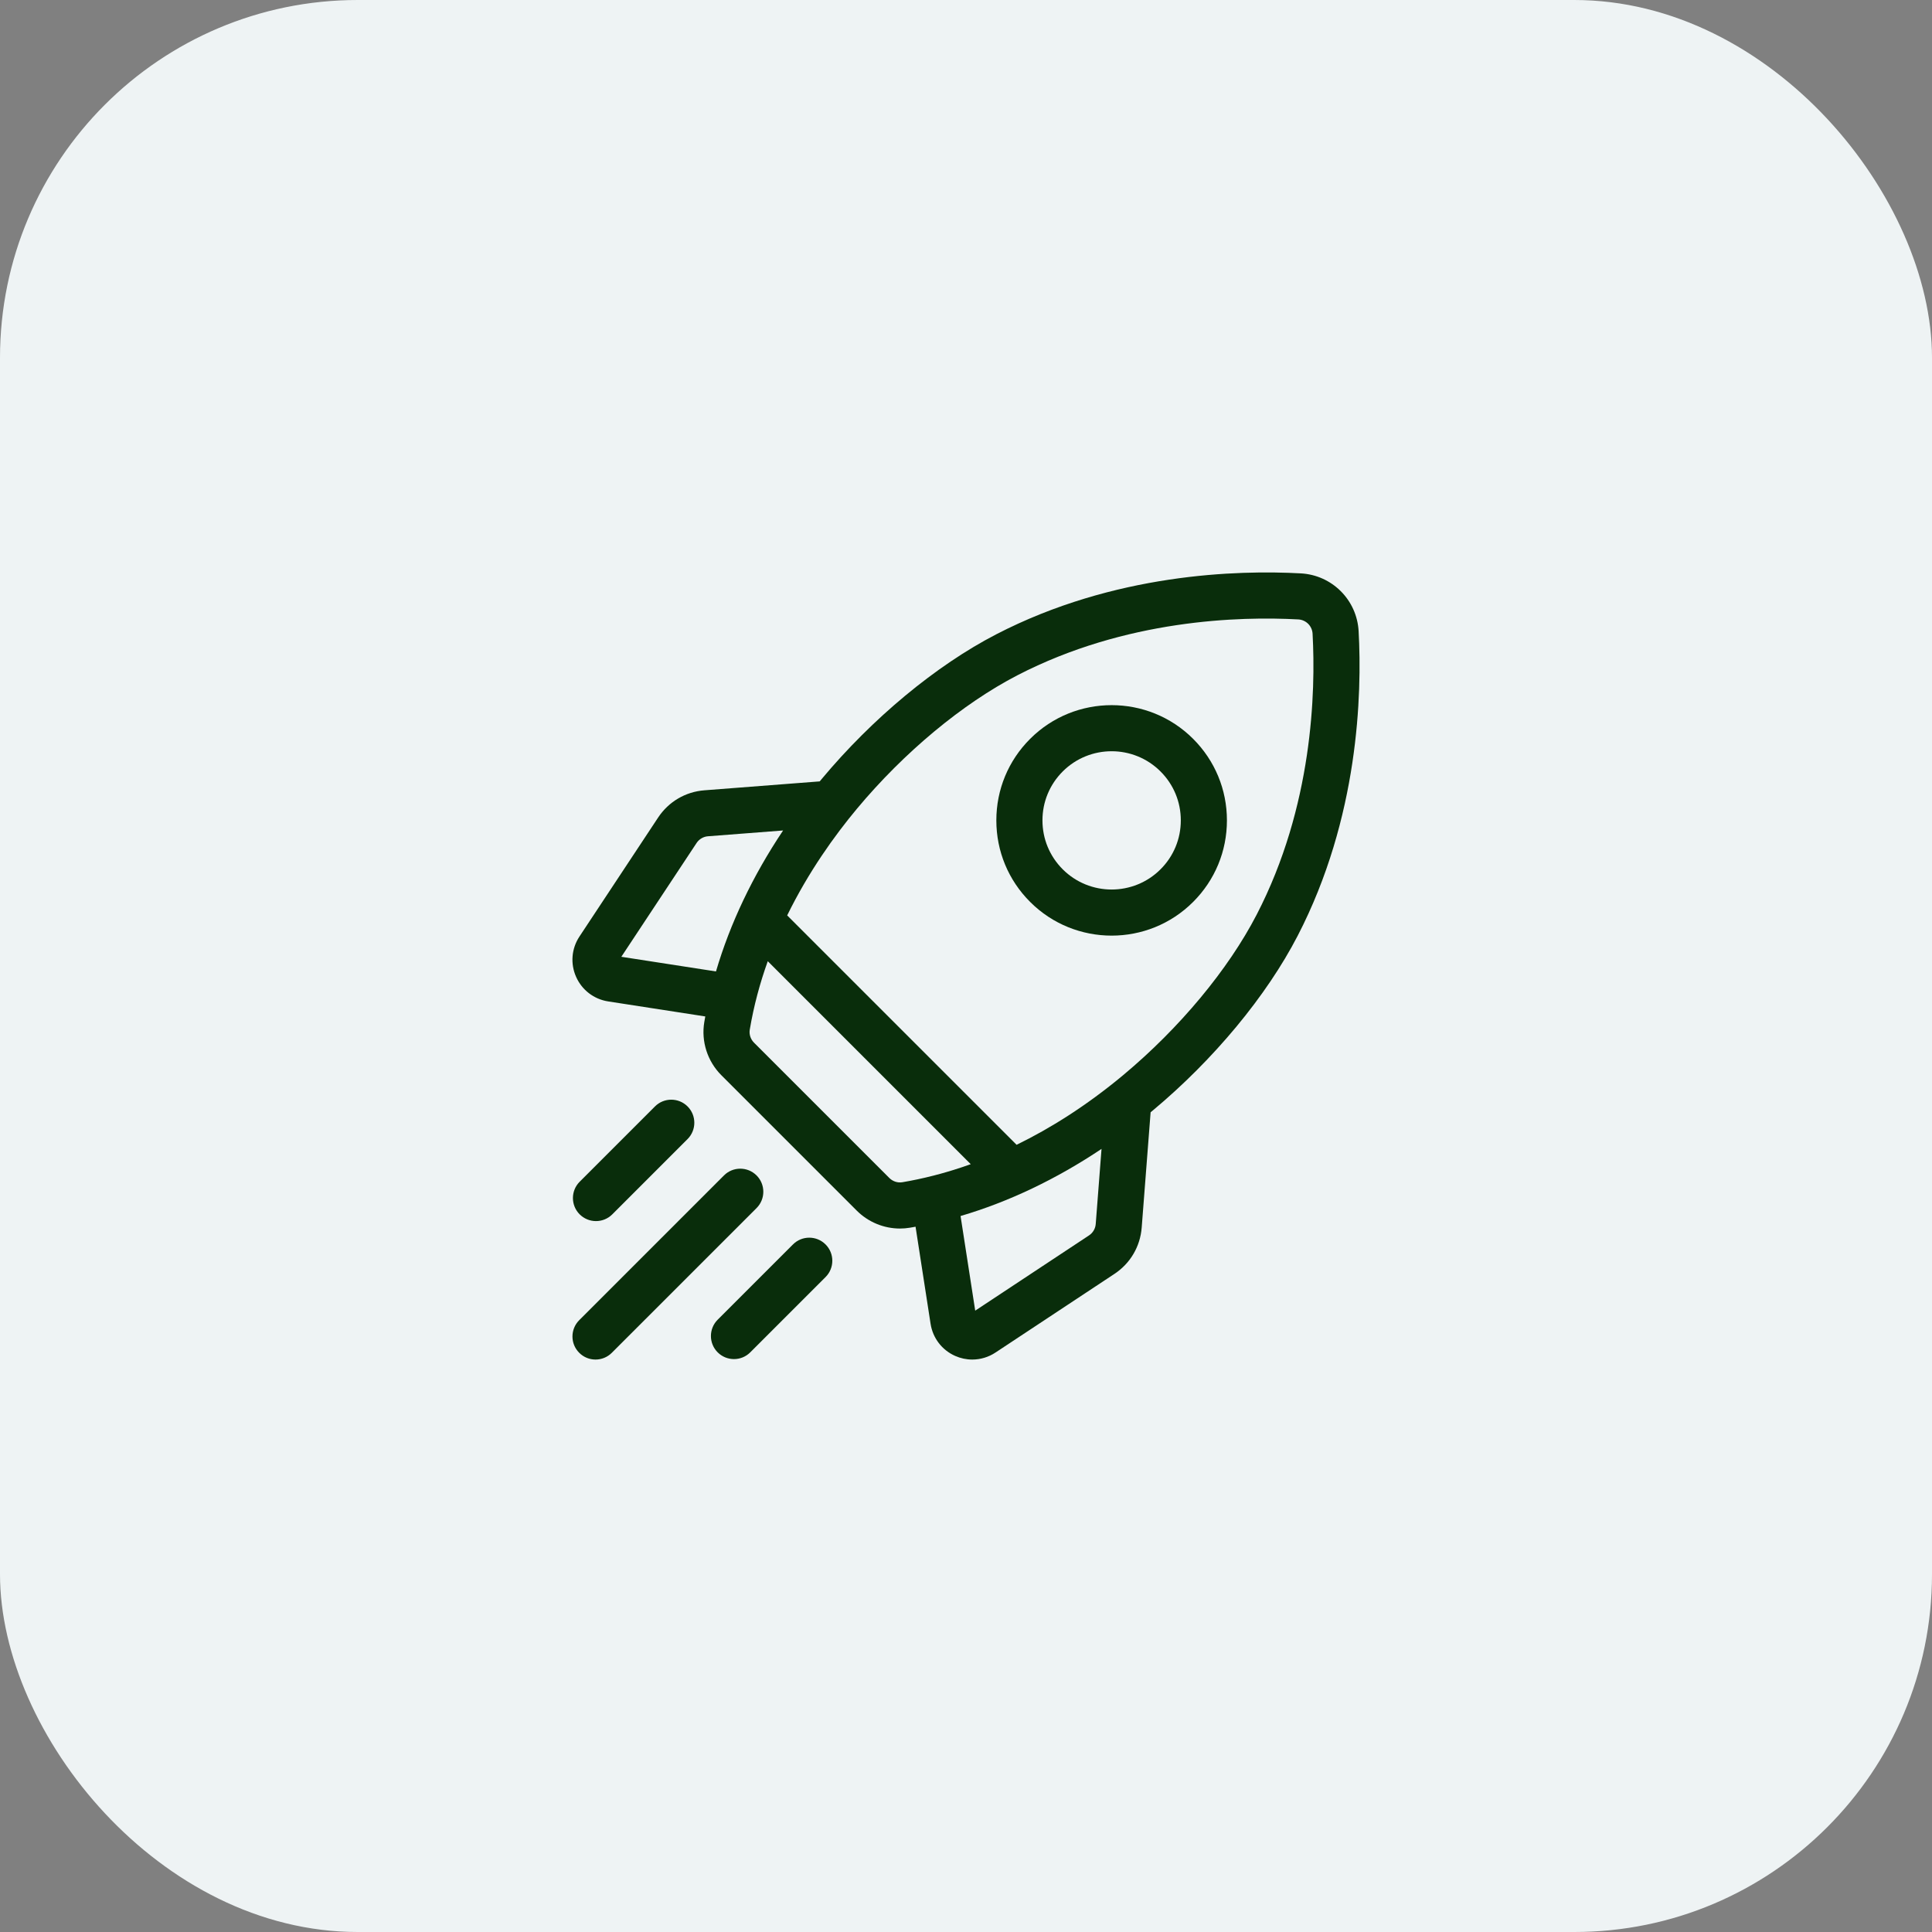
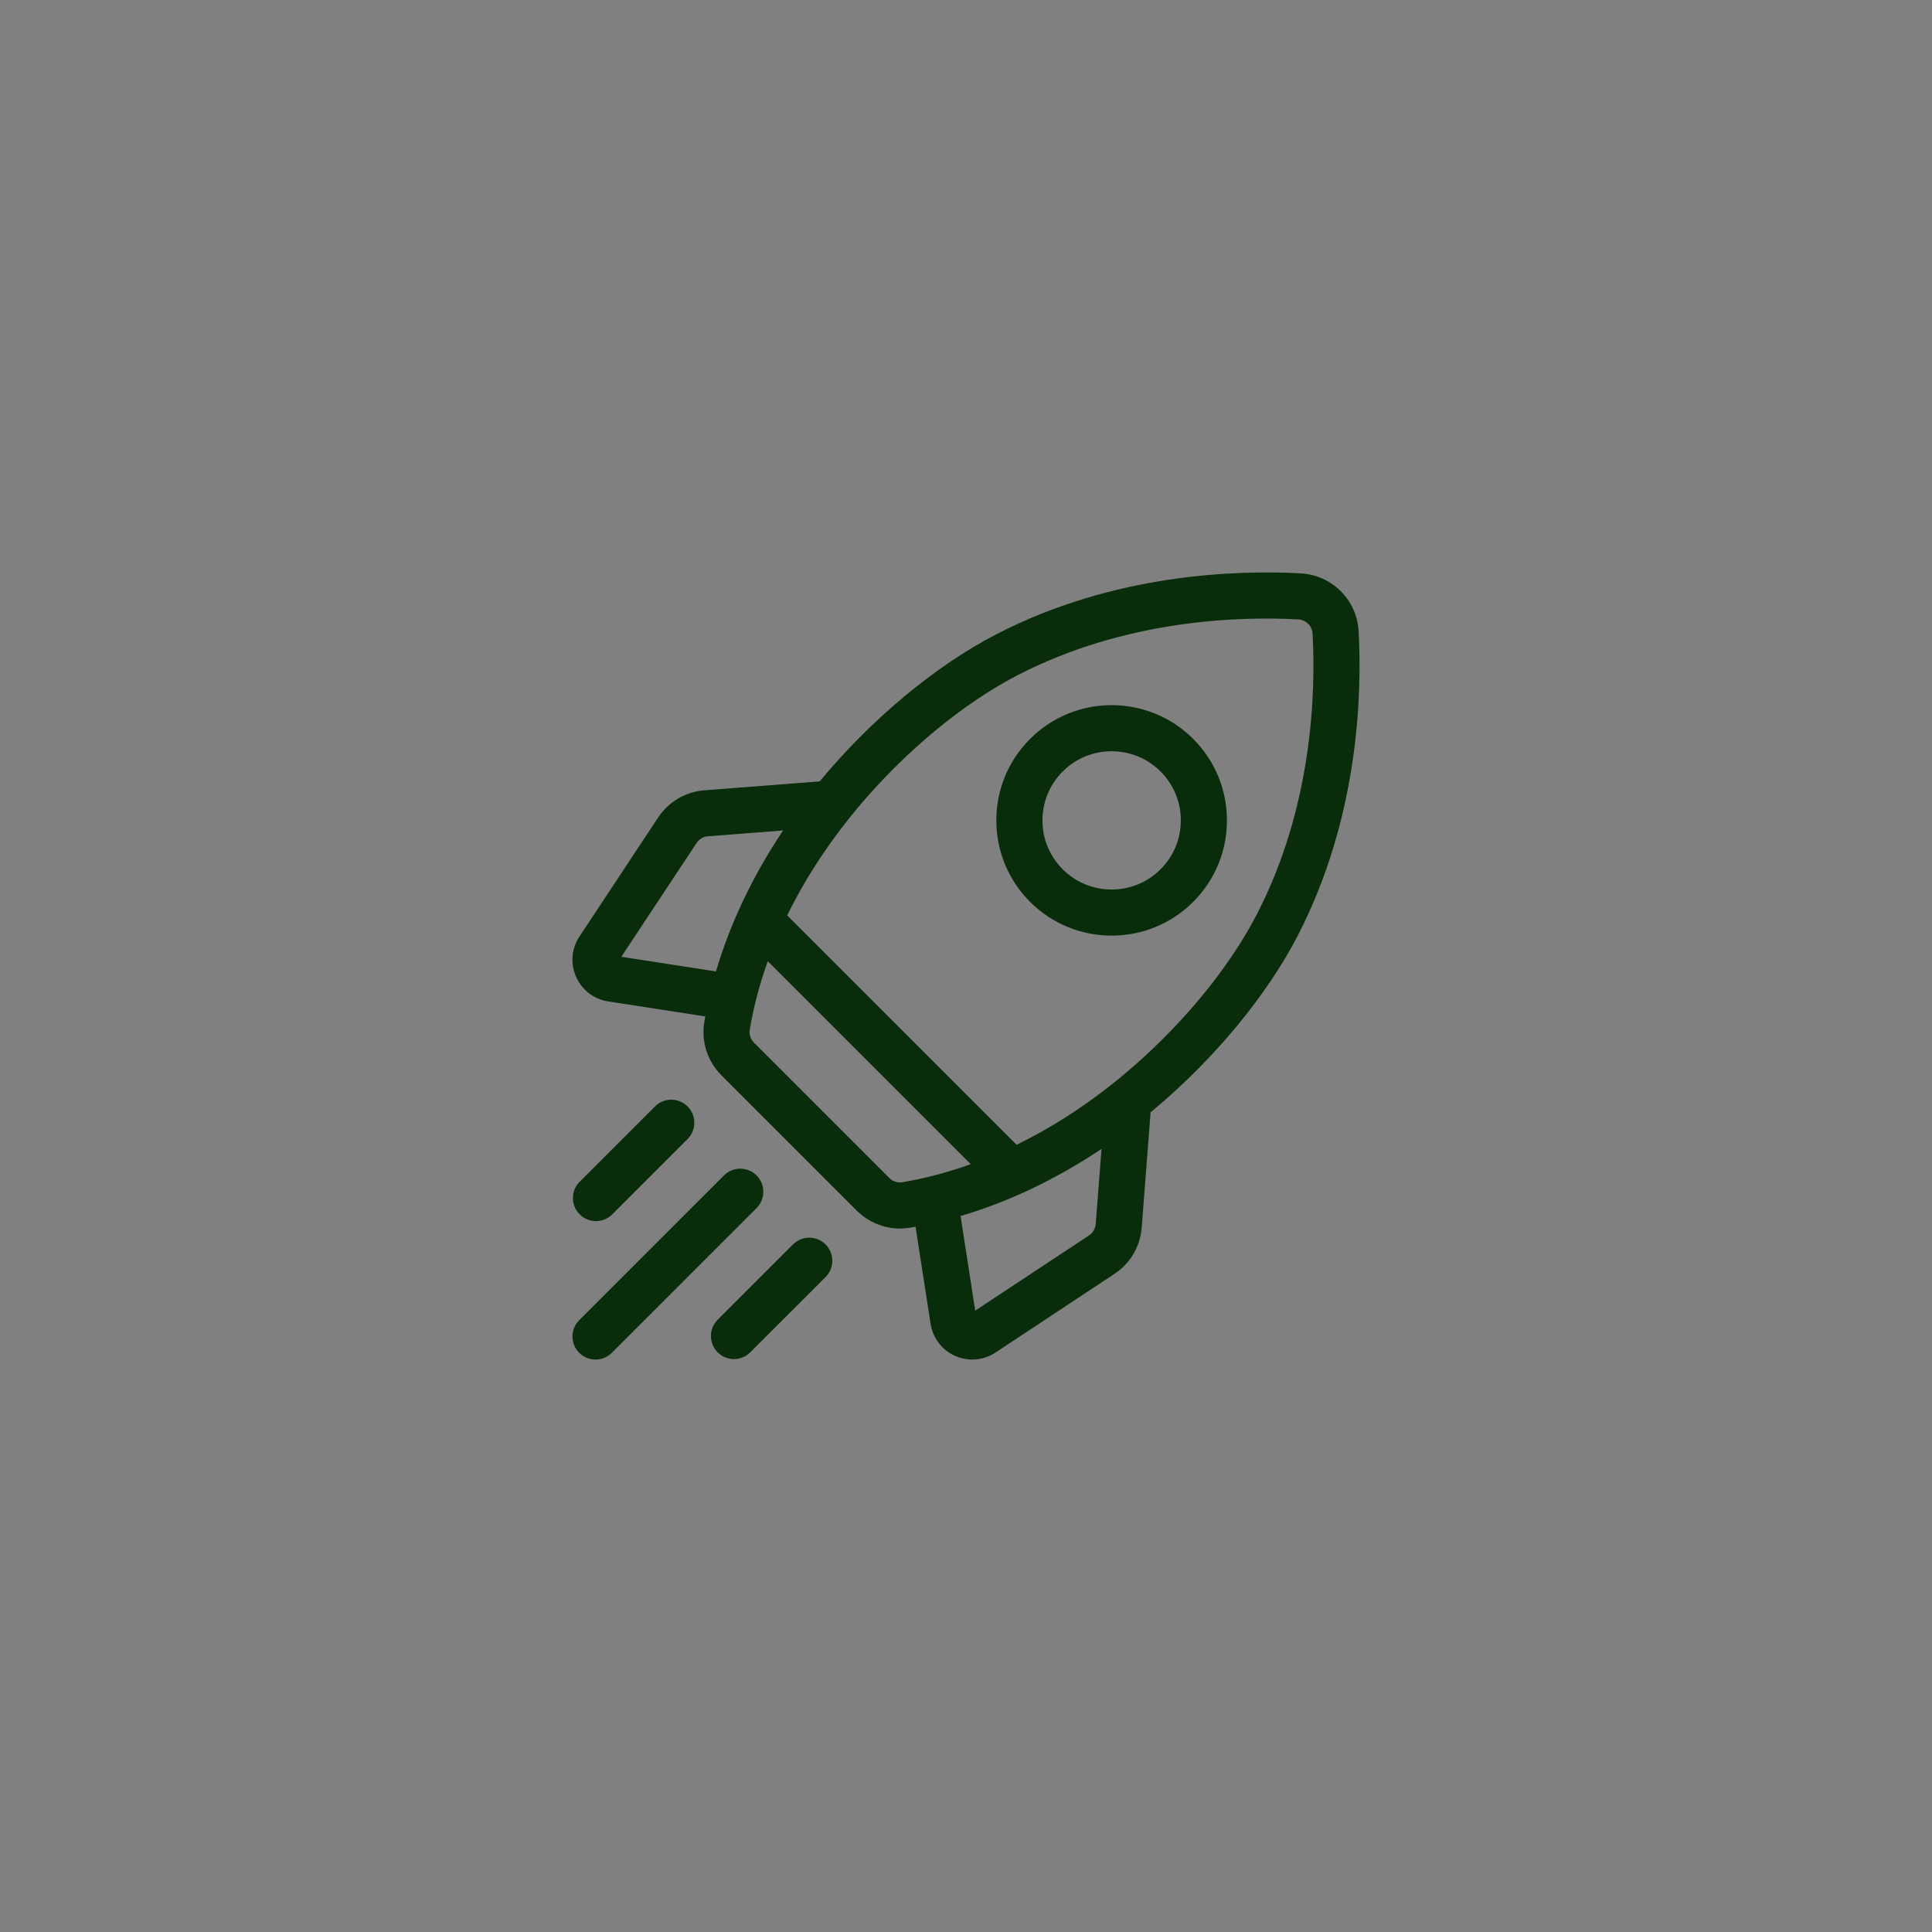
<svg xmlns="http://www.w3.org/2000/svg" width="108" height="108" viewBox="0 0 108 108" fill="none">
  <rect x="0" y="0" width="108" height="108" fill="#808080" stroke="none" />
-   <rect width="108" height="108" rx="20" fill="#EEF3F4" />
  <path d="M75.948 35.285C75.853 33.537 74.463 32.147 72.715 32.052C69.189 31.859 62.287 32.046 55.688 35.46C52.324 37.2 48.767 40.15 45.927 43.554C45.892 43.596 45.858 43.638 45.824 43.68L39.38 44.178C38.319 44.259 37.375 44.815 36.788 45.703L32.392 52.352C31.947 53.025 31.876 53.867 32.203 54.604C32.529 55.342 33.2 55.856 33.997 55.98L39.426 56.82C39.406 56.926 39.387 57.031 39.37 57.137C39.189 58.218 39.547 59.33 40.328 60.11L47.89 67.672C48.537 68.319 49.412 68.676 50.308 68.676C50.494 68.676 50.68 68.661 50.863 68.63C50.969 68.613 51.074 68.593 51.18 68.574L52.02 74.003C52.144 74.8 52.658 75.471 53.395 75.797C53.696 75.931 54.021 76 54.35 76C54.812 76 55.263 75.863 55.648 75.608L62.297 71.212C63.185 70.625 63.74 69.68 63.822 68.62L64.32 62.176C64.362 62.142 64.404 62.108 64.446 62.073C67.85 59.233 70.8 55.676 72.54 52.312C75.954 45.712 76.141 38.811 75.948 35.285ZM60.875 69.061L54.515 73.266L53.696 67.976C56.384 67.185 59.043 65.919 61.576 64.224L61.252 68.421C61.242 68.55 61.204 68.674 61.138 68.785C61.073 68.896 60.983 68.99 60.875 69.061ZM49.713 65.849L42.151 58.287C41.958 58.094 41.869 57.823 41.912 57.562C42.137 56.218 42.486 54.938 42.919 53.732L54.265 65.079C52.817 65.597 51.52 65.906 50.438 66.088C50.176 66.131 49.906 66.042 49.713 65.849ZM39.579 46.748L43.776 46.424C42.08 48.957 40.814 51.616 40.024 54.304L34.733 53.485L38.939 47.124C39.009 47.017 39.104 46.927 39.215 46.862C39.326 46.796 39.45 46.757 39.579 46.748ZM62.795 60.093C60.712 61.83 58.691 63.086 56.828 63.995L44.004 51.172C45.195 48.739 46.648 46.714 47.907 45.205C50.535 42.055 53.803 39.338 56.873 37.749C62.929 34.617 69.31 34.448 72.575 34.626C72.783 34.637 72.98 34.725 73.128 34.872C73.275 35.02 73.363 35.217 73.374 35.425C73.552 38.69 73.383 45.071 70.25 51.127C68.662 54.197 65.945 57.465 62.795 60.093Z" fill="#092D0B" />
  <path d="M62.141 52.302C63.791 52.302 65.442 51.674 66.698 50.417C67.916 49.2 68.586 47.581 68.586 45.86C68.586 44.139 67.915 42.52 66.698 41.303C64.185 38.79 60.096 38.79 57.584 41.303C56.366 42.52 55.696 44.139 55.696 45.86C55.696 47.581 56.366 49.2 57.584 50.417C58.84 51.674 60.49 52.302 62.141 52.302ZM59.406 43.126C60.16 42.372 61.151 41.995 62.141 41.995C63.131 41.995 64.121 42.372 64.875 43.126C65.606 43.856 66.008 44.827 66.008 45.86C66.008 46.893 65.606 47.864 64.875 48.594C63.367 50.102 60.914 50.102 59.406 48.594C58.676 47.864 58.274 46.893 58.274 45.86C58.274 44.827 58.676 43.856 59.406 43.126ZM33.316 68.26C33.646 68.26 33.976 68.134 34.227 67.883L38.436 63.674C38.939 63.17 38.939 62.354 38.436 61.851C37.933 61.347 37.116 61.347 36.613 61.851L32.404 66.06C31.901 66.563 31.901 67.379 32.404 67.883C32.524 68.002 32.666 68.097 32.822 68.162C32.979 68.227 33.147 68.26 33.316 68.26ZM42.293 65.708C41.789 65.204 40.973 65.204 40.47 65.708L32.379 73.799C31.875 74.303 31.875 75.119 32.379 75.622C32.63 75.874 32.96 76 33.29 76C33.62 76 33.95 75.874 34.201 75.622L42.293 67.531C42.796 67.028 42.796 66.211 42.293 65.708ZM44.327 69.565L40.118 73.773C39.615 74.277 39.615 75.093 40.118 75.596C40.37 75.848 40.7 75.974 41.03 75.974C41.359 75.974 41.69 75.848 41.941 75.596L46.15 71.388C46.653 70.884 46.653 70.068 46.15 69.565C45.646 69.061 44.83 69.061 44.327 69.565Z" fill="#092D0B" />
</svg>